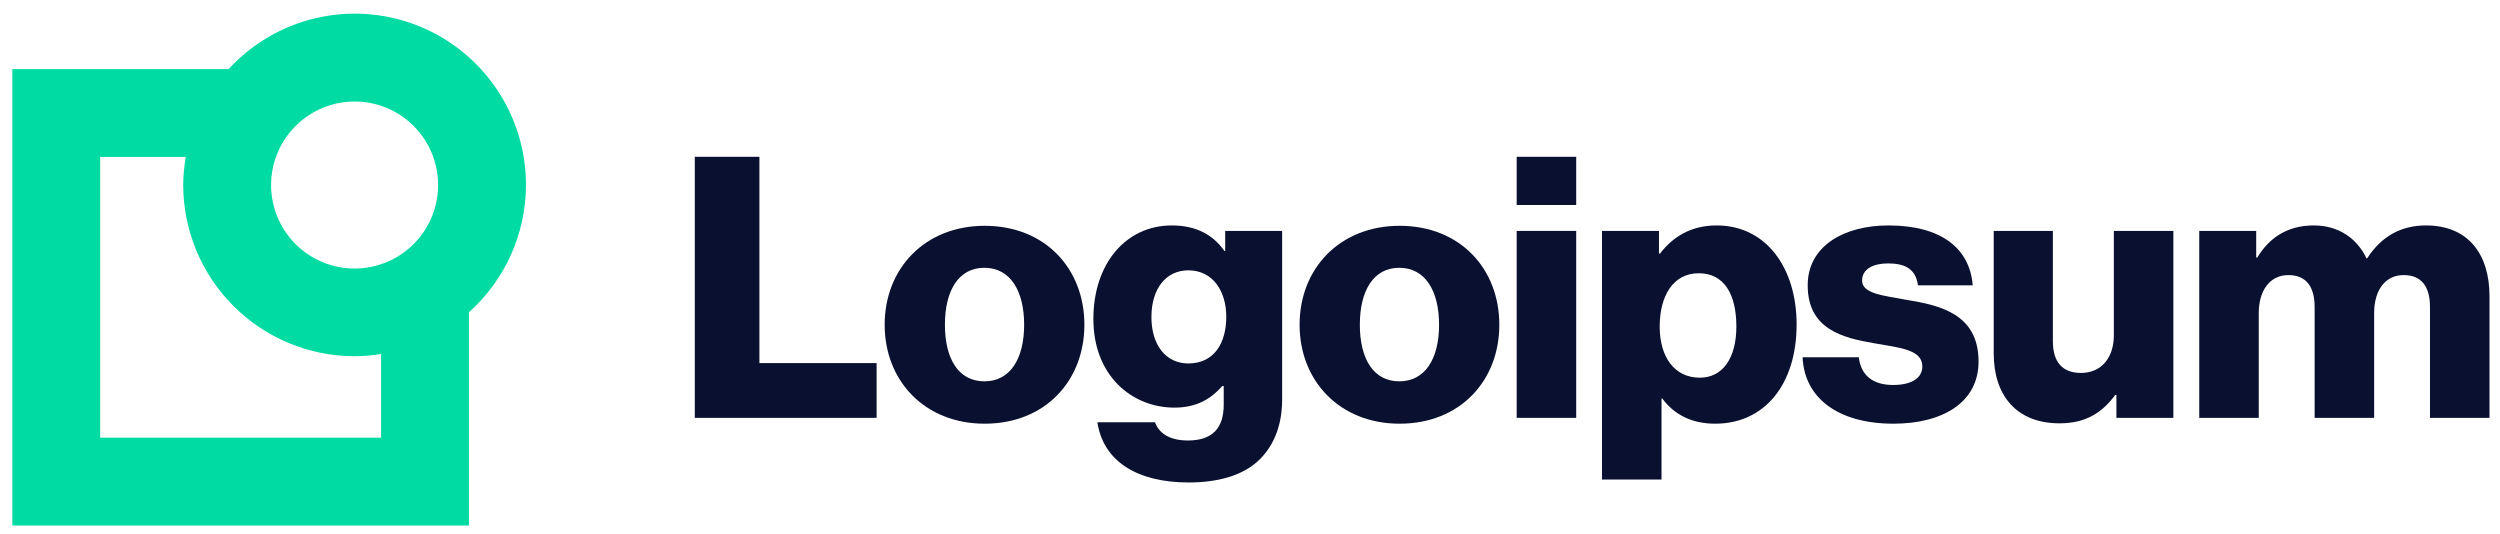
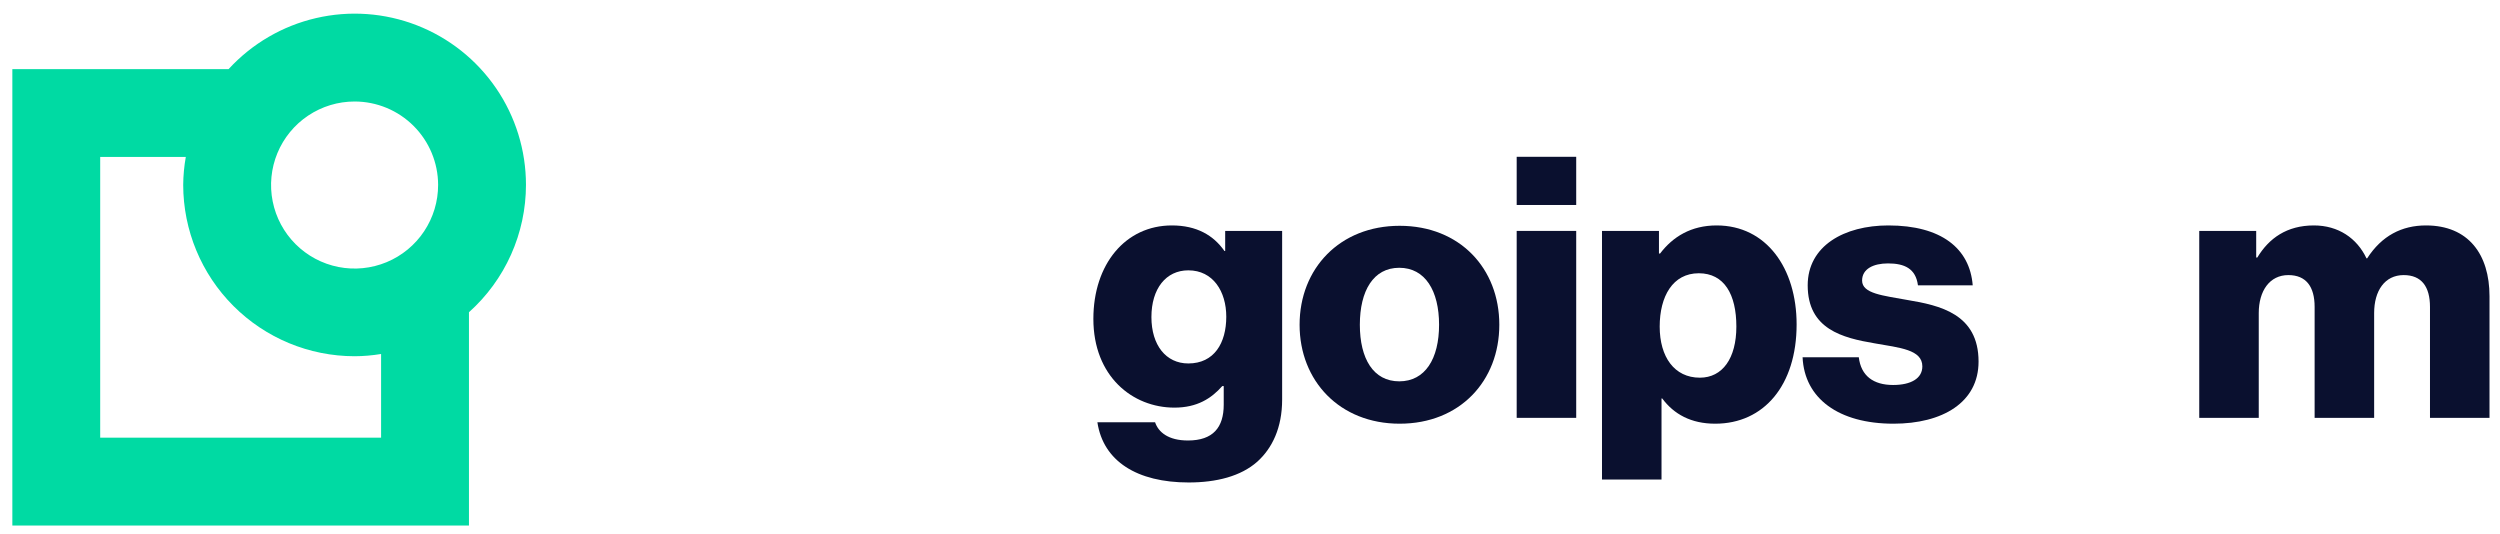
<svg xmlns="http://www.w3.org/2000/svg" width="178" height="38" viewBox="0 0 178 38" fill="none">
  <path d="M37.449 13.162C37.449 10.706 36.708 8.308 35.322 6.281C33.935 4.254 31.969 2.693 29.681 1.802C27.393 0.911 24.889 0.732 22.497 1.289C20.105 1.845 17.937 3.111 16.277 4.92H0.879V37.419H33.39V22.231C34.666 21.089 35.687 19.692 36.386 18.129C37.086 16.567 37.448 14.874 37.449 13.162ZM31.194 13.162C31.196 14.339 30.849 15.49 30.197 16.469C29.545 17.449 28.617 18.213 27.531 18.665C26.445 19.117 25.248 19.237 24.094 19.009C22.94 18.781 21.879 18.215 21.046 17.384C20.213 16.553 19.645 15.493 19.415 14.339C19.184 13.185 19.302 11.989 19.751 10.902C20.201 9.814 20.963 8.885 21.941 8.231C22.92 7.577 24.07 7.227 25.247 7.227C26.822 7.227 28.332 7.852 29.447 8.965C30.562 10.078 31.19 11.587 31.194 13.162ZM27.134 31.163H7.134V11.176H13.229C13.112 11.831 13.05 12.496 13.044 13.162C13.048 16.397 14.334 19.499 16.622 21.787C18.91 24.075 22.011 25.361 25.247 25.364C25.879 25.361 26.51 25.307 27.134 25.204V31.163Z" fill="#00DAA3" />
-   <path d="M49.469 29.751H62.415V25.852H54.07V11.164H49.469V29.751Z" fill="#0A102F" />
-   <path d="M70.085 27.151C68.24 27.151 67.278 25.54 67.278 23.122C67.278 20.704 68.24 19.066 70.085 19.066C71.931 19.066 72.919 20.704 72.919 23.122C72.919 25.54 71.931 27.151 70.085 27.151ZM70.111 30.167C74.401 30.167 77.208 27.125 77.208 23.122C77.208 19.118 74.401 16.077 70.111 16.077C65.848 16.077 62.988 19.118 62.988 23.122C62.988 27.125 65.848 30.167 70.111 30.167Z" fill="#0A102F" />
  <path d="M84.633 34.352C86.609 34.352 88.35 33.91 89.52 32.871C90.586 31.909 91.288 30.453 91.288 28.451V16.441H87.233V17.871H87.18C86.4 16.753 85.205 16.051 83.437 16.051C80.135 16.051 77.848 18.806 77.848 22.706C77.848 26.788 80.629 29.023 83.619 29.023C85.231 29.023 86.245 28.373 87.025 27.489H87.129V28.815C87.129 30.427 86.375 31.363 84.581 31.363C83.177 31.363 82.475 30.765 82.241 30.063H78.134C78.55 32.845 80.967 34.352 84.633 34.352ZM84.607 25.878C83.021 25.878 81.981 24.578 81.981 22.576C81.981 20.548 83.021 19.248 84.607 19.248C86.375 19.248 87.311 20.756 87.311 22.55C87.311 24.422 86.453 25.878 84.607 25.878Z" fill="#0A102F" />
  <path d="M99.628 27.151C97.783 27.151 96.821 25.54 96.821 23.122C96.821 20.704 97.783 19.066 99.628 19.066C101.474 19.066 102.462 20.704 102.462 23.122C102.462 25.54 101.474 27.151 99.628 27.151ZM99.654 30.167C103.943 30.167 106.751 27.125 106.751 23.122C106.751 19.118 103.943 16.077 99.654 16.077C95.391 16.077 92.531 19.118 92.531 23.122C92.531 27.125 95.391 30.167 99.654 30.167Z" fill="#0A102F" />
  <path d="M107.988 29.751H112.226V16.441H107.988V29.751ZM107.988 14.595H112.226V11.164H107.988V14.595Z" fill="#0A102F" />
  <path d="M114.062 34.144H118.3V28.373H118.352C119.184 29.491 120.405 30.167 122.121 30.167C125.605 30.167 127.919 27.411 127.919 23.096C127.919 19.093 125.761 16.051 122.225 16.051C120.405 16.051 119.106 16.857 118.196 18.053H118.118V16.441H114.062V34.144ZM121.03 26.891C119.21 26.891 118.17 25.41 118.17 23.252C118.17 21.094 119.106 19.456 120.952 19.456C122.772 19.456 123.629 20.964 123.629 23.252C123.629 25.514 122.641 26.891 121.03 26.891Z" fill="#0A102F" />
  <path d="M134.816 30.167C138.301 30.167 140.873 28.659 140.873 25.747C140.873 22.342 138.118 21.744 135.779 21.354C134.088 21.042 132.581 20.912 132.581 19.976C132.581 19.144 133.386 18.755 134.426 18.755C135.596 18.755 136.402 19.118 136.558 20.314H140.457C140.25 17.689 138.222 16.051 134.452 16.051C131.307 16.051 128.708 17.507 128.708 20.314C128.708 23.434 131.177 24.058 133.491 24.448C135.258 24.76 136.871 24.89 136.871 26.086C136.871 26.943 136.064 27.411 134.79 27.411C133.386 27.411 132.503 26.762 132.346 25.436H128.344C128.473 28.373 130.917 30.167 134.816 30.167Z" fill="#0A102F" />
-   <path d="M146.633 30.141C148.479 30.141 149.648 29.413 150.611 28.113H150.688V29.751H154.744V16.441H150.506V23.876C150.506 25.461 149.622 26.553 148.167 26.553C146.814 26.553 146.165 25.747 146.165 24.292V16.441H141.953V25.175C141.953 28.139 143.566 30.141 146.633 30.141Z" fill="#0A102F" />
  <path d="M156.586 29.751H160.823V22.29C160.823 20.704 161.603 19.586 162.929 19.586C164.202 19.586 164.801 20.418 164.801 21.848V29.751H169.039V22.29C169.039 20.704 169.793 19.586 171.144 19.586C172.418 19.586 173.015 20.418 173.015 21.848V29.751H177.253V21.094C177.253 18.105 175.746 16.051 172.73 16.051C171.014 16.051 169.584 16.779 168.544 18.391H168.492C167.816 16.961 166.491 16.051 164.749 16.051C162.825 16.051 161.551 16.961 160.719 18.338H160.641V16.441H156.586V29.751Z" fill="#0A102F" />
</svg>